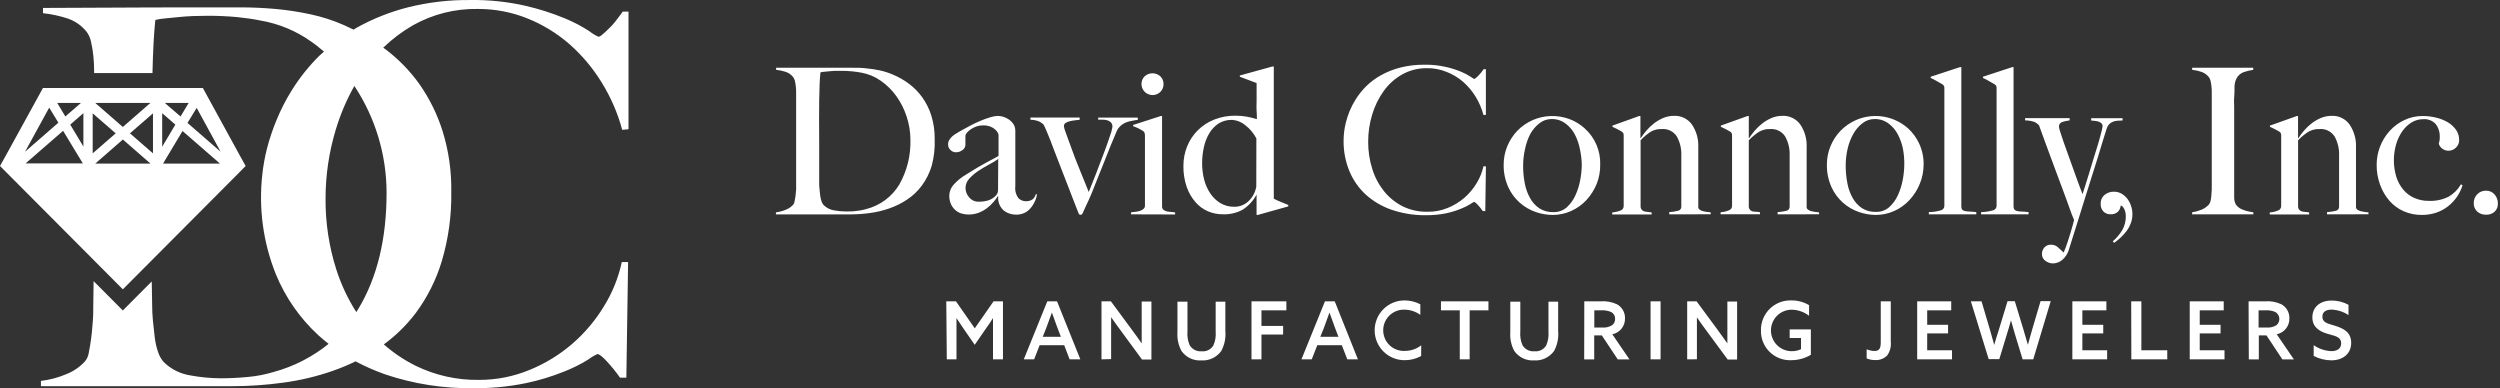
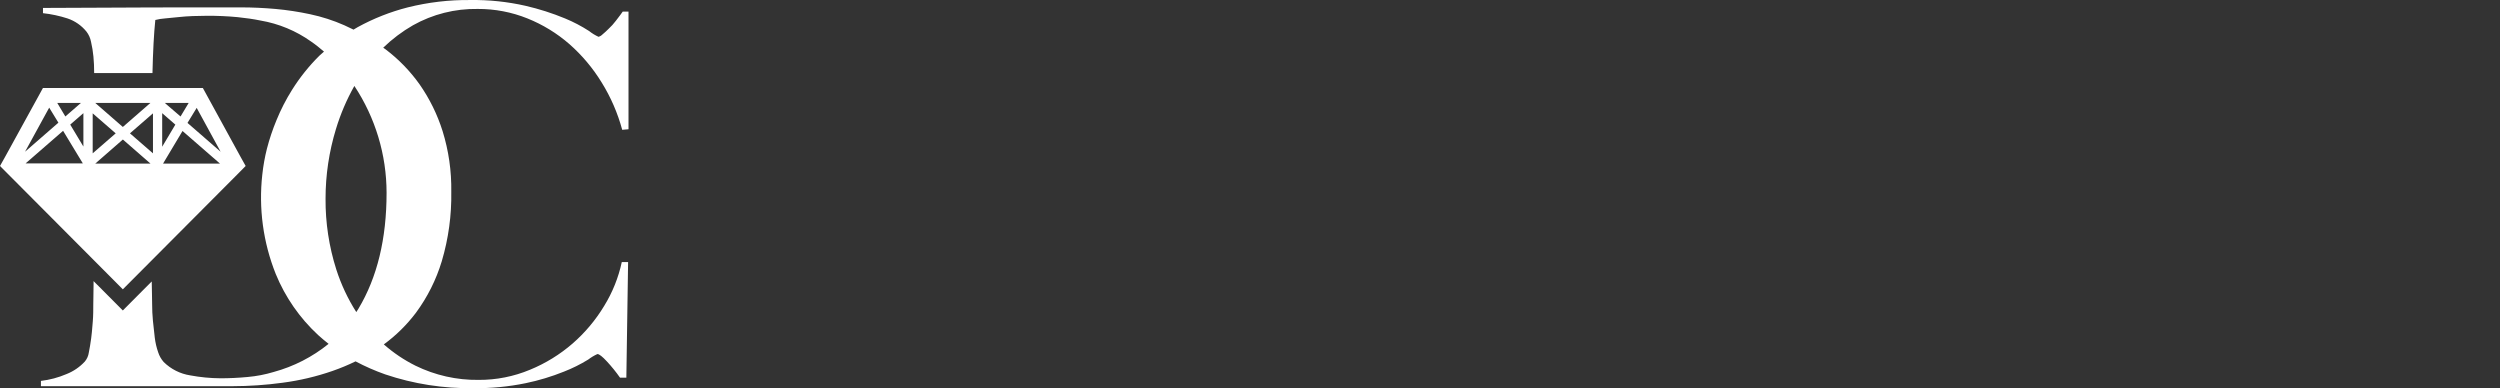
<svg xmlns="http://www.w3.org/2000/svg" width="322" height="50" viewBox="0 0 322 50" fill="none">
  <rect x="0" y="0" width="322" height="50" fill="#333333" stroke="none" />
-   <path fill-rule="evenodd" clip-rule="evenodd" d="M190.048 12.431C190.502 13.169 190.847 13.969 191.071 14.806H191.381V8.911H191.095C190.989 9.071 190.874 9.226 190.75 9.374C190.64 9.511 190.523 9.641 190.399 9.766C190.28 9.878 190.179 9.973 190.083 10.05C190.028 10.108 189.958 10.149 189.881 10.169C189.713 10.093 189.556 9.998 189.411 9.884C189.035 9.637 188.636 9.426 188.22 9.255C187.583 8.989 186.924 8.779 186.25 8.626C185.345 8.418 184.417 8.32 183.488 8.335C182.433 8.323 181.381 8.447 180.357 8.703C179.497 8.921 178.669 9.248 177.893 9.676C177.19 10.062 176.543 10.541 175.97 11.101C175.453 11.616 174.996 12.188 174.607 12.805C174.305 13.285 174.045 13.79 173.827 14.313C173.639 14.779 173.482 15.257 173.357 15.744C173.158 16.52 173.056 17.318 173.054 18.119C173.037 19.453 173.288 20.777 173.792 22.013C174.265 23.17 174.986 24.21 175.905 25.059C176.877 25.933 178.017 26.601 179.256 27.024C180.678 27.504 182.172 27.739 183.673 27.719C184.548 27.729 185.422 27.646 186.28 27.469C186.935 27.328 187.576 27.129 188.196 26.876C188.61 26.712 189.008 26.514 189.387 26.282C189.534 26.171 189.694 26.079 189.863 26.009C189.946 26.009 190.107 26.128 190.333 26.377C190.57 26.631 190.789 26.901 190.988 27.184H191.304L191.387 21.42H191.071C190.897 22.199 190.593 22.943 190.173 23.622C189.747 24.323 189.215 24.954 188.595 25.492C187.966 26.029 187.255 26.462 186.488 26.775C185.677 27.11 184.807 27.28 183.929 27.273C182.821 27.307 181.721 27.077 180.72 26.602C179.785 26.138 178.959 25.48 178.298 24.673C177.61 23.821 177.09 22.849 176.762 21.805C176.395 20.654 176.212 19.452 176.22 18.243C176.22 17.067 176.392 15.897 176.732 14.77C177.054 13.687 177.552 12.664 178.208 11.742C178.835 10.861 179.648 10.128 180.589 9.593C181.578 9.042 182.695 8.761 183.827 8.78C184.678 8.776 185.521 8.937 186.31 9.255C187.082 9.554 187.799 9.982 188.429 10.52C189.061 11.073 189.607 11.717 190.048 12.431ZM162.006 27.683H161.845V25.065C161.423 25.852 160.809 26.519 160.059 27.006C159.267 27.436 158.371 27.642 157.47 27.6C156.826 27.601 156.188 27.472 155.595 27.22C154.971 26.954 154.417 26.548 153.976 26.032C153.478 25.455 153.094 24.788 152.845 24.067C152.55 23.202 152.407 22.292 152.423 21.378C152.418 20.506 152.583 19.64 152.911 18.831C153.228 18.054 153.7 17.349 154.298 16.759C154.897 16.169 155.61 15.706 156.393 15.4C157.265 15.059 158.195 14.889 159.131 14.901C159.628 14.898 160.124 14.941 160.613 15.031C161.043 15.113 161.469 15.218 161.887 15.346V15.346C161.887 15.085 161.887 14.752 161.851 14.272C161.827 13.952 161.835 13.65 161.843 13.346C161.847 13.193 161.851 13.039 161.851 12.882V10.698L159.69 9.884V9.724L163.857 8.572H164.065V25.587C164.318 25.728 164.581 25.851 164.851 25.955C165.238 26.11 165.601 26.258 165.929 26.401V26.585L162.006 27.683ZM161.821 17.828C161.467 17.148 160.965 16.555 160.351 16.094C159.881 15.707 159.299 15.478 158.69 15.441C158.075 15.422 157.469 15.586 156.946 15.91C156.459 16.234 156.052 16.665 155.756 17.169C155.43 17.721 155.195 18.323 155.06 18.95C154.909 19.638 154.833 20.341 154.833 21.046C154.833 21.75 154.921 22.452 155.095 23.135C155.256 23.769 155.524 24.372 155.887 24.916C156.225 25.42 156.668 25.845 157.185 26.163C157.725 26.481 158.343 26.643 158.97 26.632C159.312 26.638 159.652 26.576 159.97 26.45C160.288 26.323 160.577 26.135 160.821 25.896C161.344 25.4 161.691 24.748 161.809 24.038L161.821 17.828ZM118.708 23.937C119.285 23.161 119.722 22.291 120 21.366C120.304 20.241 120.434 19.076 120.387 17.911C120.404 16.885 120.257 15.863 119.952 14.883C119.691 14.05 119.302 13.263 118.798 12.55C118.323 11.887 117.751 11.298 117.101 10.805C116.459 10.327 115.762 9.928 115.024 9.617C114.474 9.377 113.902 9.192 113.315 9.065C112.743 8.946 112.165 8.859 111.583 8.804C111.006 8.727 110.44 8.727 109.845 8.727H108.167H103.143H99.964V8.994C100.383 9.034 100.797 9.122 101.196 9.255C101.569 9.377 101.897 9.604 102.143 9.908C102.262 10.057 102.344 10.232 102.381 10.419C102.439 10.661 102.479 10.907 102.5 11.155C102.542 11.44 102.542 11.719 102.542 12.033V19.615V21.152V22.524V23.521C102.542 23.611 102.544 23.703 102.545 23.796V23.796C102.549 23.989 102.554 24.188 102.542 24.388C102.524 24.685 102.5 24.964 102.464 25.225C102.428 25.486 102.393 25.724 102.345 25.932C102.325 26.098 102.257 26.255 102.149 26.383C101.888 26.66 101.569 26.875 101.214 27.012C100.807 27.183 100.379 27.297 99.94 27.351V27.612H109.536C110.372 27.611 111.207 27.554 112.036 27.44C112.885 27.327 113.721 27.128 114.53 26.846C115.337 26.569 116.105 26.19 116.815 25.718C117.546 25.239 118.187 24.636 118.708 23.937ZM115.452 12.384C116.023 13.182 116.466 14.063 116.768 14.996C117.09 15.951 117.256 16.951 117.262 17.958C117.326 19.988 116.832 21.995 115.833 23.765C114.889 25.332 113.365 26.467 111.589 26.923C111.164 27.049 110.727 27.132 110.286 27.172C109.821 27.238 109.369 27.238 108.929 27.238C108.423 27.235 107.919 27.187 107.423 27.095C106.921 27.015 106.457 26.78 106.095 26.424C105.967 26.285 105.871 26.118 105.815 25.938C105.733 25.701 105.675 25.456 105.643 25.207C105.626 25.088 105.614 24.956 105.602 24.819L105.602 24.819C105.589 24.669 105.575 24.513 105.554 24.364C105.512 24.079 105.512 23.812 105.512 23.569V21.337V18.255C105.492 16.193 105.492 14.402 105.512 12.882C105.532 11.363 105.585 10.175 105.673 9.32C105.832 9.279 105.996 9.253 106.161 9.243L106.815 9.178C107.054 9.148 107.295 9.13 107.536 9.124H108.22C108.739 9.118 109.257 9.14 109.774 9.19C110.19 9.231 110.577 9.291 110.929 9.356C111.837 9.516 112.699 9.875 113.452 10.407C114.225 10.949 114.902 11.617 115.452 12.384ZM132.696 26.858C132.924 26.605 133.111 26.319 133.25 26.009C133.413 25.702 133.518 25.368 133.56 25.023H133.405C133.343 25.272 133.206 25.496 133.012 25.665C132.751 25.85 132.433 25.939 132.113 25.914C131.941 25.915 131.77 25.882 131.611 25.817C131.451 25.751 131.307 25.655 131.185 25.534C130.85 25.088 130.703 24.53 130.774 23.978V22.34V20.885V19.413V17.709V16.807C130.776 16.585 130.729 16.367 130.637 16.166C130.443 15.793 130.143 15.488 129.774 15.287C129.384 15.053 128.937 14.93 128.482 14.931C128.183 14.944 127.886 14.997 127.601 15.091C127.197 15.208 126.8 15.347 126.411 15.507C125.976 15.685 125.524 15.892 125.054 16.136C124.583 16.379 124.119 16.634 123.661 16.896C123.54 16.974 123.397 17.057 123.239 17.148L123.239 17.148L123.173 17.187C122.99 17.291 122.818 17.414 122.661 17.555C122.508 17.691 122.375 17.849 122.268 18.024C122.16 18.203 122.106 18.409 122.113 18.617C122.112 18.747 122.138 18.876 122.189 18.996C122.24 19.116 122.316 19.223 122.411 19.312C122.505 19.409 122.618 19.486 122.743 19.538C122.867 19.59 123.002 19.616 123.137 19.615C123.437 19.613 123.728 19.513 123.964 19.33C124.076 19.258 124.169 19.161 124.235 19.046C124.301 18.932 124.339 18.803 124.345 18.671V17.483C124.362 17.34 124.427 17.206 124.53 17.104C124.675 16.932 124.843 16.782 125.03 16.658C125.253 16.505 125.495 16.381 125.75 16.29C126.016 16.196 126.296 16.148 126.577 16.148C126.929 16.137 127.279 16.195 127.607 16.32C127.826 16.411 128.028 16.54 128.202 16.7C128.332 16.814 128.439 16.951 128.518 17.104C128.564 17.181 128.596 17.265 128.613 17.353V20.084C128.435 20.191 128.226 20.309 127.97 20.44C127.833 20.51 127.69 20.587 127.532 20.672L127.532 20.672L127.532 20.673L127.531 20.673L127.531 20.673C127.396 20.746 127.251 20.824 127.089 20.909C126.738 21.093 126.345 21.319 125.899 21.58C125.45 21.841 124.939 22.156 124.363 22.524C123.806 22.857 123.301 23.269 122.863 23.747C122.496 24.13 122.284 24.636 122.268 25.166C122.257 25.562 122.334 25.955 122.494 26.317C122.634 26.617 122.837 26.882 123.089 27.095C123.32 27.29 123.59 27.431 123.881 27.511C124.158 27.588 124.444 27.628 124.732 27.63C125.176 27.636 125.618 27.561 126.036 27.41C126.421 27.263 126.784 27.063 127.113 26.816C127.42 26.586 127.702 26.323 127.952 26.032C128.159 25.793 128.348 25.539 128.518 25.273H128.571C128.534 25.616 128.58 25.964 128.706 26.286C128.831 26.608 129.032 26.896 129.292 27.125C129.748 27.472 130.308 27.656 130.881 27.647C131.228 27.652 131.573 27.585 131.893 27.451C132.202 27.316 132.477 27.113 132.696 26.858ZM127.381 21.194C127.794 20.982 128.192 20.742 128.571 20.476L128.548 24.489C128.551 24.627 128.524 24.764 128.47 24.891C128.415 25.018 128.334 25.132 128.232 25.225C127.963 25.503 127.627 25.707 127.256 25.819C126.869 25.93 126.468 25.984 126.066 25.979C125.832 25.986 125.599 25.941 125.386 25.845C125.172 25.749 124.983 25.606 124.833 25.427C124.528 25.088 124.358 24.648 124.357 24.192C124.366 23.75 124.54 23.326 124.845 23.005C125.189 22.631 125.577 22.3 126 22.019C126.446 21.722 126.911 21.449 127.381 21.194ZM145.881 15.548C145.614 15.583 145.353 15.649 145.101 15.744C144.832 15.842 144.584 15.989 144.369 16.177C144.126 16.383 143.936 16.643 143.815 16.937C143.601 17.424 143.363 18 143.089 18.665L142.262 20.743L142.261 20.745C141.964 21.48 141.666 22.216 141.381 22.945L140.577 24.964L140.226 25.765C140.2 25.821 140.176 25.876 140.151 25.93L140.151 25.931L140.15 25.932L140.15 25.932L140.15 25.932C140.079 26.089 140.013 26.236 139.946 26.359C139.892 26.461 139.841 26.579 139.791 26.696L139.791 26.696C139.76 26.769 139.729 26.843 139.696 26.911C139.665 26.979 139.633 27.049 139.6 27.122L139.6 27.122C139.546 27.242 139.489 27.369 139.423 27.505C139.4 27.555 139.363 27.597 139.316 27.625C139.27 27.654 139.215 27.668 139.161 27.665C139.131 27.667 139.101 27.662 139.073 27.651C139.045 27.639 139.02 27.622 139 27.6C138.971 27.563 138.945 27.523 138.923 27.481L138.688 26.877L138.687 26.875L138.685 26.87L138.685 26.87C138.493 26.376 138.309 25.903 138.131 25.451C138.014 25.153 137.898 24.849 137.78 24.542L137.78 24.541L137.78 24.541L137.78 24.541C137.647 24.193 137.511 23.839 137.369 23.48L136.53 21.319C136.232 20.555 135.899 19.69 135.53 18.724L135.493 18.627C135.444 18.499 135.384 18.34 135.31 18.131L135.006 17.383C134.98 17.318 134.954 17.254 134.928 17.191L134.927 17.19C134.848 16.996 134.771 16.806 134.69 16.623C134.583 16.379 134.488 16.177 134.399 16.029C134.251 15.895 134.09 15.778 133.917 15.679C133.542 15.513 133.136 15.428 132.726 15.429V15.138H139.059V15.429L138.464 15.495C138.237 15.517 138.013 15.557 137.792 15.613C137.602 15.655 137.42 15.729 137.256 15.833C137.182 15.878 137.123 15.942 137.083 16.018C137.043 16.095 137.025 16.18 137.03 16.266C137.063 16.482 137.121 16.693 137.202 16.896C137.315 17.228 137.464 17.638 137.649 18.131L137.717 18.313C137.883 18.755 138.061 19.23 138.244 19.751C138.406 20.213 138.593 20.675 138.78 21.136C138.834 21.268 138.888 21.4 138.94 21.532C139.013 21.714 139.085 21.895 139.156 22.075C139.317 22.484 139.476 22.885 139.637 23.26C139.765 23.559 139.879 23.849 139.985 24.119L139.986 24.12C140.071 24.338 140.152 24.544 140.232 24.732C140.468 24.148 140.739 23.463 141.047 22.68L141.048 22.678L141.149 22.423C141.5 21.532 141.833 20.642 142.149 19.799C142.464 18.956 142.744 18.19 142.952 17.543C143.106 17.161 143.216 16.762 143.28 16.355C143.291 16.248 143.279 16.14 143.245 16.038C143.211 15.935 143.156 15.841 143.083 15.762C142.948 15.629 142.779 15.535 142.595 15.489C142.401 15.436 142.201 15.41 142 15.412C141.816 15.422 141.631 15.422 141.446 15.412V15.15H146.548V15.441C146.323 15.461 146.1 15.496 145.881 15.548ZM145.679 27.345V27.606L151.357 27.624V27.362C151.179 27.326 150.998 27.304 150.815 27.297C150.643 27.289 150.472 27.267 150.304 27.232C150.159 27.2 150.022 27.142 149.899 27.06C149.777 26.967 149.696 26.831 149.673 26.68V14.943H149.518L145.946 16.094V16.255C146.19 16.344 146.429 16.433 146.643 16.54C146.857 16.646 147.048 16.753 147.208 16.854C147.314 16.922 147.393 17.025 147.429 17.145C147.456 17.266 147.47 17.389 147.47 17.513V26.502C147.471 26.575 147.456 26.648 147.426 26.716C147.396 26.783 147.352 26.844 147.298 26.893C147.174 27.003 147.031 27.087 146.875 27.143C146.691 27.206 146.502 27.249 146.31 27.273L145.679 27.345ZM148.723 12.219C148.998 12.166 149.252 12.033 149.452 11.838C149.587 11.707 149.693 11.55 149.764 11.376C149.835 11.202 149.868 11.016 149.863 10.828C149.868 10.643 149.834 10.458 149.763 10.286C149.692 10.115 149.587 9.959 149.452 9.831C149.176 9.579 148.815 9.439 148.44 9.439C148.066 9.439 147.705 9.579 147.429 9.831C147.295 9.96 147.191 10.115 147.121 10.287C147.051 10.459 147.018 10.643 147.024 10.828C147.025 11.108 147.11 11.381 147.266 11.614C147.422 11.846 147.644 12.028 147.903 12.135C148.162 12.243 148.447 12.272 148.723 12.219ZM205.643 23.711C205.326 24.481 204.873 25.187 204.304 25.795C203.751 26.384 203.085 26.857 202.345 27.184C201.597 27.519 200.785 27.689 199.964 27.683C199.241 27.677 198.523 27.555 197.839 27.321C197.055 27.058 196.333 26.638 195.719 26.085C195.104 25.533 194.61 24.86 194.268 24.109C193.854 23.189 193.651 22.19 193.673 21.182C193.673 20.382 193.829 19.59 194.131 18.849C194.434 18.111 194.87 17.435 195.417 16.854C195.987 16.267 196.666 15.795 197.417 15.465C198.914 14.816 200.605 14.769 202.137 15.334C202.859 15.603 203.523 16.006 204.095 16.522C204.753 17.108 205.273 17.83 205.621 18.639C205.968 19.447 206.134 20.321 206.107 21.2C206.121 22.059 205.963 22.913 205.643 23.711ZM203.5 19.241C203.378 18.584 203.161 17.948 202.857 17.353C202.572 16.795 202.165 16.309 201.667 15.928C201.147 15.53 200.507 15.32 199.851 15.334C199.291 15.327 198.745 15.512 198.304 15.857C197.818 16.231 197.413 16.7 197.113 17.234C196.794 17.846 196.563 18.499 196.429 19.175C196.262 19.886 196.178 20.613 196.179 21.342C196.175 22.108 196.247 22.871 196.393 23.622C196.514 24.289 196.745 24.931 197.077 25.522C197.365 26.047 197.773 26.497 198.268 26.834C198.8 27.172 199.423 27.341 200.054 27.321C200.681 27.344 201.295 27.133 201.774 26.727C202.254 26.294 202.639 25.767 202.905 25.178C203.199 24.538 203.411 23.864 203.536 23.171C203.661 22.515 203.727 21.85 203.732 21.182C203.717 20.529 203.639 19.879 203.5 19.241ZM215 27.321V27.606L220.339 27.6V27.362C220.285 27.356 220.229 27.346 220.171 27.336C220.063 27.317 219.947 27.297 219.827 27.297C219.655 27.274 219.484 27.241 219.315 27.196C219.17 27.154 219.034 27.088 218.911 27C218.858 26.965 218.814 26.917 218.784 26.861C218.754 26.806 218.738 26.743 218.738 26.68V18.956C218.784 17.925 218.5 16.907 217.928 16.047C217.666 15.678 217.315 15.382 216.907 15.185C216.499 14.988 216.048 14.896 215.595 14.919C215.127 14.92 214.664 15.013 214.232 15.192C213.807 15.372 213.407 15.606 213.042 15.886C212.682 16.162 212.353 16.474 212.059 16.819C211.799 17.121 211.558 17.44 211.339 17.774H211.286V14.943H211.125L207.684 16.177V16.332C207.893 16.421 208.101 16.522 208.315 16.634L208.863 16.937C208.958 16.992 209.037 17.072 209.089 17.169C209.119 17.271 209.133 17.377 209.131 17.483V26.531C209.136 26.665 209.096 26.796 209.017 26.903C208.938 27.011 208.825 27.089 208.696 27.125C208.364 27.258 208.012 27.338 207.655 27.362V27.624H212.732V27.362C212.567 27.328 212.4 27.306 212.232 27.297C212.089 27.29 211.948 27.268 211.809 27.232C211.693 27.199 211.585 27.14 211.494 27.06C211.392 26.957 211.327 26.823 211.309 26.68V18.065C211.69 17.663 212.113 17.303 212.571 16.991C213.005 16.73 213.506 16.602 214.012 16.623C214.39 16.588 214.77 16.655 215.113 16.819C215.455 16.982 215.748 17.234 215.958 17.549C216.381 18.295 216.587 19.144 216.553 20.001V26.608C216.561 26.734 216.523 26.859 216.445 26.959C216.367 27.058 216.255 27.126 216.131 27.149C215.76 27.241 215.381 27.299 215 27.321ZM228.958 27.606V27.321C229.34 27.299 229.718 27.241 230.089 27.149C230.213 27.124 230.323 27.056 230.4 26.957C230.476 26.857 230.514 26.734 230.506 26.608V20.001C230.54 19.144 230.334 18.295 229.911 17.549C229.701 17.236 229.411 16.985 229.071 16.822C228.73 16.659 228.352 16.59 227.976 16.623C227.47 16.602 226.969 16.73 226.536 16.991C226.067 17.301 225.634 17.661 225.244 18.065V26.68C225.262 26.823 225.327 26.957 225.429 27.06C225.519 27.14 225.627 27.199 225.744 27.232C225.891 27.262 226.041 27.275 226.19 27.273C226.359 27.282 226.526 27.304 226.69 27.339V27.6H221.613V27.339C221.971 27.315 222.322 27.235 222.655 27.101C222.784 27.065 222.896 26.987 222.975 26.88C223.054 26.772 223.094 26.641 223.089 26.508V17.483C223.092 17.377 223.078 17.271 223.048 17.169C222.995 17.072 222.917 16.992 222.821 16.937L222.274 16.634C222.06 16.522 221.851 16.421 221.643 16.332V16.177L225.083 14.943H225.244V17.774H225.298C225.516 17.44 225.757 17.121 226.018 16.819C226.311 16.474 226.64 16.162 227 15.886C227.366 15.606 227.766 15.372 228.19 15.192C228.623 15.013 229.086 14.92 229.554 14.919C230.006 14.896 230.457 14.988 230.865 15.185C231.273 15.382 231.624 15.678 231.887 16.047C232.459 16.907 232.742 17.925 232.696 18.956V26.68C232.698 26.743 232.715 26.805 232.744 26.86C232.774 26.916 232.817 26.964 232.869 27C232.992 27.088 233.129 27.154 233.274 27.196C233.442 27.241 233.613 27.274 233.786 27.297C233.906 27.297 234.021 27.317 234.129 27.336C234.187 27.346 234.244 27.356 234.298 27.362V27.6L228.958 27.606ZM245.911 25.795C246.483 25.189 246.939 24.482 247.256 23.711C247.59 22.91 247.762 22.05 247.762 21.182C247.777 20.236 247.573 19.3 247.167 18.445C246.821 17.709 246.332 17.049 245.726 16.504C244.827 15.715 243.722 15.198 242.539 15.014C241.356 14.83 240.145 14.986 239.048 15.465C238.297 15.795 237.618 16.267 237.048 16.854C236.499 17.434 236.062 18.11 235.762 18.849C235.457 19.589 235.301 20.382 235.304 21.182C235.282 22.19 235.485 23.189 235.899 24.109C236.242 24.86 236.736 25.532 237.35 26.085C237.965 26.637 238.686 27.058 239.47 27.321C240.156 27.555 240.876 27.677 241.601 27.683C242.412 27.686 243.213 27.515 243.952 27.184C244.693 26.859 245.359 26.386 245.911 25.795ZM244.464 17.353C244.77 17.948 244.989 18.584 245.113 19.241C245.226 19.872 245.28 20.512 245.274 21.152C245.268 21.82 245.203 22.486 245.077 23.141C244.953 23.834 244.741 24.508 244.446 25.148C244.181 25.737 243.796 26.265 243.315 26.698C242.837 27.103 242.223 27.315 241.595 27.291C240.964 27.312 240.342 27.142 239.81 26.804C239.315 26.467 238.907 26.017 238.619 25.492C238.289 24.901 238.059 24.259 237.94 23.593C237.794 22.841 237.723 22.078 237.726 21.313C237.725 20.583 237.809 19.856 237.976 19.146C238.128 18.476 238.377 17.832 238.714 17.234C239.014 16.699 239.419 16.231 239.905 15.857C240.349 15.512 240.896 15.328 241.458 15.334C242.114 15.32 242.754 15.53 243.274 15.928C243.772 16.308 244.179 16.795 244.464 17.353ZM248.435 27.606V27.321C248.979 27.313 249.52 27.229 250.042 27.072C250.163 27.028 250.266 26.947 250.337 26.84C250.408 26.733 250.442 26.606 250.435 26.478V11.404C250.441 11.297 250.426 11.191 250.393 11.089C250.343 10.992 250.267 10.909 250.173 10.852L249.464 10.448C249.209 10.296 248.945 10.159 248.673 10.039V9.884L252.435 8.649H252.619V26.608C252.608 26.75 252.648 26.891 252.732 27.006C252.831 27.1 252.955 27.162 253.089 27.184C253.285 27.225 253.485 27.247 253.685 27.25C253.894 27.25 254.133 27.276 254.407 27.306L254.548 27.321V27.606H248.435ZM255.167 27.321V27.606H261.28V27.321L261.152 27.307C260.872 27.277 260.623 27.25 260.411 27.25C260.211 27.246 260.011 27.225 259.815 27.184C259.682 27.163 259.559 27.101 259.464 27.006C259.378 26.892 259.336 26.751 259.345 26.608V8.649H259.161L255.405 9.884V10.039C255.675 10.159 255.937 10.296 256.19 10.448L256.899 10.852C256.995 10.908 257.073 10.991 257.125 11.089C257.153 11.192 257.165 11.298 257.161 11.404V26.478C257.168 26.606 257.134 26.733 257.063 26.84C256.992 26.947 256.889 27.028 256.768 27.072C256.248 27.229 255.709 27.313 255.167 27.321ZM272.738 15.548C272.534 15.562 272.334 15.606 272.143 15.679C271.957 15.748 271.789 15.86 271.655 16.005C271.495 16.191 271.379 16.41 271.315 16.646L271.298 16.701L271.297 16.703C271.207 16.984 271.071 17.41 270.893 17.982C270.754 18.428 270.602 18.935 270.433 19.499C270.37 19.708 270.306 19.925 270.238 20.149L269.375 22.886C269.061 23.883 268.74 24.907 268.411 25.955C268.149 26.81 267.884 27.657 267.621 28.497L267.44 29.072C267.293 29.544 267.147 30.006 267.003 30.462L267 30.471C266.831 31.004 266.666 31.526 266.506 32.041C266.364 32.602 266.052 33.105 265.613 33.483C265.278 33.762 264.859 33.919 264.423 33.929C264.071 33.927 263.73 33.81 263.452 33.596C263.312 33.501 263.198 33.372 263.12 33.222C263.042 33.072 263.003 32.904 263.006 32.735C262.994 32.415 263.107 32.102 263.321 31.863C263.427 31.747 263.558 31.657 263.703 31.597C263.848 31.538 264.004 31.511 264.161 31.518C264.484 31.507 264.799 31.619 265.042 31.833L265.768 32.498H265.815C266.012 32.023 266.178 31.56 266.333 31.097C266.469 30.691 266.582 30.317 266.684 29.979L266.726 29.838C266.839 29.464 266.928 29.143 267 28.882C267.071 28.621 267.113 28.443 267.131 28.36C267.141 28.314 267.099 28.22 267.033 28.071C266.981 27.953 266.914 27.801 266.845 27.612C266.801 27.491 266.754 27.361 266.702 27.22C266.571 26.863 266.417 26.443 266.25 25.961C266.078 25.463 265.872 24.919 265.649 24.327L265.646 24.32C265.57 24.117 265.491 23.908 265.411 23.693L265.272 23.324L265.27 23.317C265 22.596 264.726 21.865 264.452 21.117L263.488 18.511C263.311 18.032 263.146 17.573 262.987 17.134C262.863 16.79 262.743 16.457 262.625 16.136C262.465 15.961 262.273 15.818 262.059 15.714C261.665 15.577 261.251 15.507 260.833 15.507V15.216H266.565V15.507C266.241 15.548 265.92 15.617 265.607 15.714C265.476 15.756 265.364 15.841 265.289 15.956C265.214 16.071 265.182 16.207 265.196 16.344C265.227 16.562 265.281 16.777 265.357 16.985C265.464 17.329 265.601 17.751 265.78 18.255C265.823 18.378 265.867 18.503 265.912 18.632L265.918 18.65L265.919 18.652L265.923 18.664L265.924 18.665L265.925 18.667C266.062 19.059 266.209 19.478 266.375 19.924C266.601 20.529 266.809 21.111 267.03 21.746L267.673 23.527L268.226 25.006C268.28 24.869 268.375 24.572 268.518 24.115C268.57 23.947 268.625 23.769 268.683 23.58C268.784 23.254 268.894 22.897 269.018 22.506L269.613 20.553C269.719 20.214 269.82 19.885 269.918 19.565L269.918 19.565L269.922 19.55L269.923 19.549C270.02 19.231 270.114 18.923 270.208 18.623C270.362 18.134 270.473 17.707 270.57 17.336C270.593 17.247 270.615 17.162 270.637 17.08C270.716 16.818 270.774 16.55 270.809 16.278C270.818 16.139 270.771 16.003 270.678 15.898C270.579 15.796 270.457 15.719 270.321 15.673C270.165 15.62 270.003 15.586 269.839 15.572L269.339 15.518V15.227H273.387V15.518L272.738 15.548ZM273.911 29.743C274.137 29.438 274.317 29.102 274.446 28.746C274.587 28.372 274.657 27.975 274.655 27.576C274.656 27.219 274.597 26.864 274.482 26.525C274.376 26.191 274.213 25.878 274 25.599C273.795 25.334 273.54 25.11 273.25 24.94C272.949 24.771 272.608 24.685 272.262 24.691C271.828 24.679 271.405 24.824 271.071 25.101C270.9 25.245 270.765 25.428 270.678 25.634C270.591 25.84 270.554 26.065 270.571 26.288C270.562 26.463 270.588 26.637 270.649 26.802C270.709 26.966 270.802 27.116 270.923 27.244C271.042 27.362 271.184 27.454 271.341 27.516C271.498 27.577 271.665 27.606 271.833 27.6C272.17 27.622 272.503 27.514 272.762 27.297C272.99 27.081 273.126 26.785 273.143 26.472C273.339 26.508 273.494 26.668 273.619 26.959C273.739 27.226 273.802 27.515 273.804 27.808C273.82 28.451 273.662 29.087 273.345 29.648C273.011 30.188 272.598 30.674 272.119 31.091L272.304 31.275C272.605 31.064 272.892 30.831 273.161 30.58C273.435 30.324 273.686 30.044 273.911 29.743ZM282.345 27.606V27.345C282.764 27.279 283.173 27.166 283.566 27.006C283.932 26.853 284.259 26.619 284.524 26.323C284.619 26.19 284.686 26.038 284.72 25.878C284.768 25.653 284.801 25.425 284.821 25.195C284.821 25.059 284.834 24.918 284.848 24.774C284.86 24.642 284.872 24.507 284.875 24.37C284.879 24.177 284.878 23.974 284.876 23.782V23.78C284.876 23.689 284.875 23.599 284.875 23.515V22.518V21.146V19.609V12.033C284.875 11.719 284.875 11.44 284.839 11.155C284.816 10.907 284.776 10.661 284.72 10.419C284.683 10.232 284.601 10.057 284.482 9.908C284.244 9.616 283.932 9.395 283.577 9.267C283.181 9.126 282.77 9.035 282.351 8.994V8.727H290.214V8.994C289.81 9.052 289.411 9.147 289.024 9.279C288.603 9.42 288.255 9.721 288.054 10.116C287.881 10.466 287.795 10.853 287.804 11.244C287.804 11.701 287.804 12.128 287.762 12.532C287.734 12.802 287.743 13.098 287.753 13.392L287.753 13.393C287.757 13.539 287.762 13.685 287.762 13.826V15.127V23.907V25.38C287.747 25.727 287.829 26.073 288 26.377C288.252 26.704 288.602 26.941 289 27.054C289.397 27.2 289.811 27.298 290.232 27.345V27.606H282.345ZM299.72 27.321V27.606L305.06 27.6V27.362C305.001 27.356 304.941 27.346 304.88 27.335C304.773 27.316 304.661 27.297 304.548 27.297C304.373 27.274 304.2 27.241 304.03 27.196C303.885 27.154 303.748 27.088 303.625 27C303.573 26.964 303.53 26.916 303.5 26.86C303.47 26.805 303.454 26.743 303.452 26.68V18.962C303.496 17.928 303.208 16.907 302.631 16.047C302.368 15.678 302.017 15.382 301.609 15.185C301.201 14.988 300.75 14.896 300.298 14.919C299.83 14.92 299.367 15.013 298.935 15.192C298.51 15.372 298.11 15.606 297.744 15.886C297.384 16.162 297.055 16.474 296.762 16.819C296.501 17.121 296.261 17.44 296.042 17.774H295.988V14.943H295.833L292.369 16.177V16.332C292.577 16.421 292.792 16.522 293 16.634L293.554 16.937C293.647 16.993 293.723 17.073 293.774 17.169C293.807 17.27 293.821 17.377 293.816 17.483V26.531C293.82 26.665 293.78 26.796 293.701 26.903C293.623 27.011 293.51 27.089 293.381 27.125C293.05 27.258 292.701 27.338 292.345 27.362V27.624H297.417V27.362C297.252 27.327 297.085 27.305 296.917 27.297C296.774 27.289 296.632 27.267 296.494 27.232C296.378 27.197 296.27 27.139 296.179 27.06C296.079 26.955 296.014 26.823 295.994 26.68V18.065C296.384 17.661 296.817 17.301 297.286 16.991C297.722 16.73 298.224 16.602 298.732 16.623C299.11 16.588 299.49 16.656 299.833 16.819C300.175 16.982 300.467 17.234 300.679 17.549C301.099 18.296 301.305 19.144 301.274 20.001V26.608C301.282 26.734 301.243 26.859 301.165 26.959C301.087 27.058 300.976 27.126 300.851 27.149C300.481 27.241 300.102 27.299 299.72 27.321ZM316.464 25.338C316.143 25.805 315.754 26.221 315.309 26.573C314.847 26.93 314.328 27.209 313.774 27.398C313.174 27.592 312.547 27.689 311.917 27.683C311.111 27.69 310.314 27.526 309.577 27.202C308.871 26.888 308.243 26.421 307.738 25.837C307.22 25.227 306.817 24.529 306.548 23.776C306.256 22.969 306.108 22.117 306.113 21.259C306.105 19.633 306.706 18.062 307.798 16.854C308.328 16.273 308.967 15.801 309.678 15.465C310.421 15.111 311.236 14.932 312.059 14.943C312.635 14.943 313.209 15.013 313.768 15.15C314.294 15.273 314.8 15.473 315.268 15.744C315.687 15.989 316.049 16.319 316.333 16.712C316.608 17.105 316.749 17.575 316.738 18.053C316.74 18.232 316.704 18.409 316.635 18.573C316.565 18.738 316.463 18.886 316.333 19.009C316.209 19.138 316.06 19.24 315.896 19.309C315.731 19.378 315.554 19.414 315.375 19.413C315.085 19.418 314.802 19.326 314.571 19.152C314.348 18.993 314.186 18.762 314.113 18.499C314.208 18.209 314.252 17.906 314.244 17.602C314.264 17.023 314.083 16.455 313.732 15.993C313.53 15.769 313.279 15.594 312.998 15.483C312.717 15.371 312.414 15.327 312.113 15.352C311.584 15.348 311.064 15.492 310.613 15.768C310.144 16.059 309.739 16.443 309.423 16.896C309.075 17.402 308.808 17.959 308.631 18.546C308.23 19.913 308.23 21.365 308.631 22.732C308.815 23.343 309.119 23.912 309.524 24.406C309.909 24.876 310.401 25.248 310.958 25.492C311.541 25.749 312.172 25.879 312.809 25.872C313.701 25.914 314.588 25.728 315.387 25.332C316.044 24.952 316.588 24.405 316.964 23.747L317.178 23.854C317.017 24.381 316.776 24.882 316.464 25.338ZM320.196 27.653C320.601 27.673 320.997 27.537 321.304 27.273C321.444 27.14 321.555 26.979 321.628 26.8C321.701 26.62 321.734 26.428 321.726 26.234C321.74 25.8 321.589 25.376 321.304 25.047C321.167 24.888 320.997 24.762 320.806 24.678C320.614 24.594 320.406 24.553 320.196 24.56C319.986 24.554 319.777 24.592 319.582 24.672C319.387 24.752 319.211 24.872 319.066 25.023C318.918 25.174 318.802 25.352 318.726 25.548C318.649 25.744 318.613 25.953 318.619 26.163C318.611 26.366 318.646 26.567 318.723 26.755C318.8 26.943 318.917 27.111 319.066 27.25C319.376 27.525 319.781 27.67 320.196 27.653Z" fill="white" />
-   <path fill-rule="evenodd" clip-rule="evenodd" d="M230.714 46.392C231.602 46.393 232.474 46.154 233.238 45.7V42.428H230.508V43.538H231.973V44.977C231.594 45.154 231.18 45.241 230.762 45.232C230.412 45.232 230.066 45.163 229.743 45.029C229.42 44.895 229.126 44.698 228.879 44.45C228.631 44.202 228.435 43.907 228.301 43.583C228.167 43.259 228.098 42.912 228.098 42.561C228.098 42.21 228.167 41.863 228.301 41.539C228.435 41.215 228.631 40.92 228.879 40.672C229.126 40.424 229.42 40.228 229.743 40.093C230.066 39.959 230.412 39.89 230.762 39.89C231.576 39.899 232.365 40.174 233.008 40.673V39.301C232.327 38.897 231.548 38.688 230.756 38.694C230.239 38.672 229.723 38.756 229.239 38.941C228.756 39.127 228.315 39.41 227.945 39.773C227.575 40.136 227.284 40.571 227.088 41.052C226.892 41.532 226.797 42.048 226.809 42.567C226.797 43.08 226.891 43.59 227.085 44.066C227.278 44.541 227.567 44.971 227.933 45.33C228.299 45.688 228.735 45.968 229.213 46.15C229.692 46.333 230.202 46.415 230.714 46.392ZM180.893 46.392C181.643 46.402 182.383 46.218 183.042 45.858L183.054 44.473C182.458 44.941 181.722 45.195 180.965 45.196C180.608 45.217 180.249 45.166 179.912 45.044C179.574 44.923 179.265 44.734 179.002 44.489C178.74 44.245 178.53 43.949 178.384 43.621C178.239 43.292 178.161 42.937 178.156 42.578C178.151 42.219 178.219 41.862 178.355 41.53C178.492 41.197 178.694 40.896 178.95 40.644C179.206 40.392 179.51 40.195 179.844 40.065C180.178 39.934 180.534 39.872 180.893 39.884C181.627 39.889 182.342 40.122 182.939 40.552V39.192C182.307 38.862 181.605 38.691 180.893 38.694C179.875 38.694 178.898 39.1 178.179 39.821C177.459 40.543 177.054 41.522 177.054 42.543C177.054 43.564 177.459 44.543 178.179 45.264C178.898 45.986 179.875 46.392 180.893 46.392ZM121.881 38.809H123.128L125.55 42.288L127.971 38.809H129.182V46.282H127.899V42.585V40.965C127.596 41.444 127.293 41.906 126.924 42.409L125.544 44.413L124.163 42.409L124.021 42.202C123.729 41.777 123.455 41.377 123.195 40.965V42.585V46.282H121.947L121.881 38.809ZM139.148 46.282H137.767L137.071 44.461H133.905L133.196 46.282H131.864L134.892 38.809H136.145L139.148 46.282ZM134.304 43.381H136.641L136.211 42.258L136.078 41.895L136.077 41.895L136.077 41.895C135.874 41.345 135.674 40.802 135.485 40.254C135.237 40.946 135.007 41.584 134.752 42.258L134.304 43.381ZM141.872 38.809V46.282L143.113 46.252V43.114V40.855L143.297 41.115C143.665 41.636 144.033 42.156 144.427 42.676L147.091 46.307H148.302V38.834H147.049V41.972V44.231L147.048 44.23C146.625 43.623 146.201 43.016 145.741 42.409L143.083 38.809H141.872ZM157.825 42.646C157.904 43.533 157.72 44.424 157.299 45.208C157.007 45.611 156.619 45.933 156.17 46.145C155.722 46.357 155.227 46.453 154.732 46.422C154.238 46.455 153.744 46.361 153.297 46.148C152.849 45.936 152.464 45.612 152.177 45.208C151.776 44.465 151.596 43.622 151.656 42.78V38.858H152.946V42.695C152.892 43.298 152.99 43.905 153.23 44.461C153.388 44.726 153.618 44.94 153.892 45.078C154.166 45.217 154.474 45.274 154.78 45.244C155.076 45.275 155.374 45.22 155.64 45.087C155.906 44.953 156.128 44.747 156.282 44.492C156.531 43.936 156.633 43.326 156.578 42.719V38.858H157.825V42.646ZM165.684 38.809H161.192V46.282H162.475V43.089H165.266V41.978H162.475V39.975H165.684V38.809ZM174.899 46.282H173.53L172.828 44.461H169.668L168.953 46.282H167.627L170.655 38.809H171.914L174.899 46.282ZM170.055 43.381H172.392L171.962 42.258C171.708 41.584 171.466 40.922 171.236 40.254C170.994 40.946 170.764 41.584 170.509 42.258L170.055 43.381ZM188.018 39.975H185.597V38.809H191.712V39.975H189.29V46.282H188.018V39.975ZM200.164 45.208C200.585 44.424 200.768 43.533 200.69 42.646V38.858H199.443V42.719C199.495 43.325 199.395 43.934 199.152 44.492C198.998 44.746 198.775 44.951 198.51 45.084C198.244 45.218 197.947 45.273 197.651 45.244C197.344 45.274 197.036 45.216 196.76 45.078C196.485 44.939 196.254 44.726 196.095 44.461C195.857 43.905 195.762 43.298 195.817 42.695V38.858H194.527V42.78C194.465 43.622 194.643 44.464 195.042 45.208C195.329 45.612 195.715 45.935 196.162 46.148C196.609 46.36 197.103 46.455 197.597 46.422C198.092 46.453 198.587 46.358 199.036 46.146C199.485 45.934 199.872 45.611 200.164 45.208ZM204.057 38.809H206.182C206.89 38.76 207.599 38.887 208.246 39.18C208.574 39.354 208.846 39.617 209.033 39.939C209.219 40.261 209.311 40.629 209.3 41.001C209.314 41.482 209.158 41.952 208.858 42.328C208.559 42.704 208.136 42.961 207.665 43.053L209.875 46.289H208.367L206.315 43.199H205.334V46.289H204.044L204.057 38.809ZM206.369 42.185C206.817 42.225 207.265 42.118 207.647 41.881C207.771 41.789 207.87 41.668 207.935 41.528C208.001 41.388 208.03 41.234 208.022 41.08C208.032 40.895 207.988 40.711 207.894 40.551C207.8 40.391 207.662 40.263 207.495 40.181C207.063 40.002 206.593 39.931 206.127 39.975H205.346V42.185H206.369ZM213.883 38.809H212.593V46.282H213.883V38.809ZM217.309 46.282V38.809H218.52L221.178 42.409C221.556 42.915 221.914 43.421 222.271 43.927L222.486 44.231V41.972V38.834H223.739V46.307H222.528L219.87 42.701C219.41 42.094 218.987 41.487 218.563 40.881L218.563 40.88V43.138V46.276L217.309 46.282ZM242.241 38.809H243.531V44C243.6 44.624 243.441 45.251 243.083 45.767C242.879 45.977 242.632 46.139 242.359 46.244C242.087 46.349 241.794 46.393 241.503 46.374C241.133 46.379 240.766 46.309 240.425 46.167V44.989C240.74 45.121 241.077 45.195 241.418 45.208C242.138 45.208 242.241 44.777 242.241 44.03V38.809ZM251.317 38.809H246.933V46.282H251.42V45.111H248.223V42.944H250.911V41.833H248.223V39.975H251.317V38.809ZM253.847 38.809H255.222L256.299 42.452C256.493 43.101 256.687 43.781 256.856 44.425L256.865 44.396C257.039 43.794 257.247 43.073 257.462 42.44L258.57 38.797H259.508L260.616 42.44C260.84 43.174 261.01 43.751 261.191 44.413C261.361 43.769 261.555 43.071 261.748 42.428L262.826 38.785H264.134L261.882 46.282H260.513L259.538 43.083C259.357 42.476 259.175 41.869 259.012 41.262C258.848 41.869 258.679 42.428 258.491 43.035L257.51 46.258H256.142L253.847 38.809ZM271.302 38.809H266.919V46.282H271.399V45.111H268.208V42.944H270.897V41.833H268.208V39.975H271.302V38.809ZM274.499 38.809H275.807V45.111H279.143V46.282H274.517L274.499 38.809ZM286.414 38.809H282.037V46.282H286.517V45.111H283.326V42.944H286.008V41.833H283.326V39.975H286.414V38.809ZM289.617 38.809H291.76C292.466 38.758 293.174 38.886 293.818 39.18C294.147 39.353 294.42 39.616 294.607 39.938C294.793 40.26 294.885 40.629 294.872 41.001C294.887 41.481 294.731 41.951 294.433 42.327C294.135 42.702 293.713 42.96 293.243 43.053L295.453 46.289H293.97L291.923 43.199H290.936V46.289H289.647L289.617 38.809ZM291.929 42.185C292.379 42.226 292.829 42.119 293.213 41.881C293.341 41.773 293.441 41.636 293.505 41.481C293.569 41.325 293.594 41.157 293.578 40.99C293.563 40.823 293.507 40.662 293.416 40.521C293.325 40.38 293.201 40.264 293.055 40.181C292.623 40.001 292.153 39.93 291.687 39.975H290.906V42.185H291.929ZM300.284 45.226C299.465 45.196 298.672 44.928 298.002 44.455V45.845C298.706 46.211 299.486 46.405 300.278 46.41C301.798 46.41 302.833 45.536 302.833 44.164C302.833 42.792 301.859 42.306 300.775 41.966C300.656 41.929 300.54 41.895 300.427 41.861C299.698 41.647 299.122 41.477 299.122 40.788C299.122 40.157 299.606 39.878 300.296 39.878C301.078 39.905 301.836 40.149 302.488 40.582V39.259C301.82 38.894 301.07 38.706 300.309 38.712C298.825 38.712 297.832 39.55 297.832 40.88C297.832 42.209 298.862 42.731 299.818 43.004C299.917 43.033 300.014 43.059 300.109 43.085C300.926 43.309 301.544 43.478 301.544 44.218C301.544 44.904 301.017 45.226 300.284 45.226Z" fill="white" />
  <path fill-rule="evenodd" clip-rule="evenodd" d="M67.93 2.372C65.895 1.555 63.721 1.14 61.528 1.152C58.612 1.103 55.736 1.828 53.194 3.254C51.8 4.054 50.512 5.025 49.359 6.143C49.404 6.176 49.45 6.207 49.495 6.238C49.556 6.278 49.615 6.318 49.673 6.363C51.349 7.633 52.822 9.15 54.041 10.863C55.329 12.708 56.329 14.739 57.005 16.884C57.789 19.415 58.167 22.052 58.125 24.701C58.176 27.724 57.764 30.737 56.904 33.636C56.185 36.019 55.062 38.262 53.585 40.267C52.411 41.828 51.013 43.207 49.436 44.359C50.671 45.445 52.042 46.366 53.514 47.101C56.043 48.34 58.829 48.967 61.646 48.93C63.919 48.942 66.171 48.497 68.267 47.622C70.269 46.8 72.123 45.658 73.756 44.241C75.354 42.85 76.724 41.217 77.817 39.403C78.89 37.663 79.658 35.753 80.087 33.754H80.899L80.674 48.646H79.862C79.345 47.91 78.778 47.21 78.166 46.55C77.58 45.916 77.177 45.602 76.945 45.602C76.525 45.794 76.127 46.032 75.76 46.313C74.769 46.922 73.725 47.441 72.642 47.864C71.042 48.508 69.388 49.007 67.698 49.356C65.491 49.809 63.242 50.023 60.988 49.996C57.123 50.055 53.276 49.454 49.614 48.22C48.301 47.757 47.025 47.197 45.796 46.544C44.834 47.014 43.844 47.425 42.832 47.776C40.744 48.501 38.587 49.011 36.395 49.297C34.264 49.588 32.115 49.736 29.964 49.741H5.27V49.06C6.402 48.927 7.51 48.632 8.559 48.184C9.462 47.828 10.272 47.274 10.93 46.562C11.205 46.232 11.382 45.832 11.44 45.407C11.553 44.868 11.648 44.258 11.742 43.583C11.816 43.059 11.861 42.503 11.908 41.923C11.922 41.756 11.935 41.587 11.95 41.416C12.015 40.652 12.015 39.817 12.015 39.184C12.015 38.909 12.022 38.594 12.029 38.236C12.039 37.768 12.051 37.228 12.051 36.614V36.206L13.094 37.248L15.82 39.989L18.547 37.248L19.543 36.253C19.549 36.784 19.561 37.285 19.572 37.755C19.584 38.295 19.596 38.793 19.596 39.249C19.596 39.883 19.626 40.569 19.697 41.316C19.768 42.062 19.845 42.784 19.934 43.483C20.012 44.128 20.159 44.763 20.373 45.377C20.522 45.838 20.764 46.263 21.084 46.627C22.016 47.547 23.215 48.15 24.51 48.35C25.795 48.59 27.098 48.715 28.405 48.723C29.543 48.723 30.705 48.668 31.89 48.557C33.028 48.457 34.152 48.241 35.245 47.912C37.831 47.209 40.242 45.975 42.323 44.288C41.854 43.921 41.404 43.542 40.965 43.145C38.599 40.955 36.74 38.276 35.518 35.294C33.891 31.226 33.297 26.82 33.787 22.468C33.907 21.351 34.105 20.243 34.38 19.152C34.705 17.895 35.119 16.663 35.618 15.463C36.171 14.111 36.839 12.81 37.616 11.573C38.617 9.976 39.798 8.5 41.137 7.174L41.201 7.117C41.38 6.96 41.555 6.806 41.73 6.647C41.196 6.191 40.663 5.753 40.07 5.35C38.128 3.969 35.9 3.044 33.55 2.644C32.667 2.46 31.671 2.318 30.586 2.206C29.258 2.081 27.925 2.024 26.591 2.034C26.034 2.034 25.447 2.046 24.813 2.07C24.178 2.093 23.562 2.141 22.951 2.206C22.341 2.271 21.778 2.33 21.256 2.372C20.834 2.402 20.416 2.469 20.005 2.573C19.822 4.326 19.703 6.611 19.638 9.412H12.128C12.128 8.654 12.098 7.938 12.033 7.28C11.973 6.643 11.87 6.009 11.725 5.386C11.635 4.905 11.432 4.452 11.132 4.065C10.495 3.281 9.648 2.694 8.69 2.372C7.664 2.041 6.607 1.815 5.536 1.697V1.022C7.437 1.022 10.17 1.01 13.734 0.986C17.299 0.962 21.612 0.951 26.674 0.951H31.007C32.513 0.951 33.989 1.022 35.476 1.152C36.978 1.288 38.471 1.516 39.946 1.833C41.459 2.154 42.935 2.63 44.35 3.254C44.735 3.426 45.138 3.621 45.535 3.816C45.612 3.772 45.688 3.725 45.764 3.678C45.869 3.614 45.974 3.549 46.081 3.491C48.111 2.378 50.274 1.524 52.518 0.951C55.154 0.292 57.863 -0.027 60.579 0.003C62.972 -0.031 65.359 0.219 67.692 0.749C69.427 1.15 71.126 1.692 72.772 2.372C73.853 2.818 74.89 3.361 75.873 3.994C76.246 4.291 76.654 4.541 77.088 4.74C77.281 4.686 77.457 4.582 77.597 4.438C77.881 4.203 78.152 3.954 78.409 3.692C78.73 3.396 79.032 3.064 79.322 2.68C79.404 2.571 79.489 2.461 79.574 2.35C79.79 2.07 80.01 1.784 80.206 1.495H80.952V16.648L80.14 16.719C79.561 14.57 78.67 12.518 77.497 10.626C76.368 8.782 74.97 7.117 73.347 5.687C71.741 4.286 69.909 3.165 67.93 2.372ZM46.17 39.758C48.584 35.732 49.791 30.758 49.791 24.837C49.789 19.941 48.346 15.153 45.642 11.07C44.651 12.827 43.856 14.688 43.271 16.618C42.383 19.524 41.931 22.545 41.931 25.583C41.909 28.682 42.377 31.766 43.318 34.719C43.938 36.647 44.803 38.488 45.891 40.196C45.986 40.054 46.081 39.906 46.17 39.758ZM15.821 37.265L14.457 35.892L1.02 22.403L0 21.379L0.694 20.135L4.985 12.331L5.53 11.336H26.129L26.674 12.331L30.948 20.135L31.641 21.379L30.628 22.403L17.19 35.892L15.821 37.265ZM11.938 19.75L14.902 17.175L11.938 14.599V19.75ZM19.383 21.071L15.826 17.968L12.27 21.071H19.383ZM19.703 19.75V14.599L16.739 17.175L19.703 19.75ZM20.889 14.575V18.898L22.584 16.05L20.889 14.575ZM28.334 21.071L23.509 16.873L21.001 21.071H28.334ZM24.303 13.255H21.221L23.254 15.002L24.303 13.255ZM12.264 13.255L15.821 16.352L19.377 13.255H12.264ZM10.741 18.874V14.575L9.045 16.05L10.741 18.874ZM7.374 13.255L8.417 15.002L10.427 13.255H7.374ZM3.296 21.047H10.67L8.127 16.849L3.296 21.047ZM24.149 15.831L28.417 19.543L25.334 13.894L24.149 15.831ZM7.522 15.801L6.337 13.865L3.225 19.543L7.522 15.801Z" fill="white" />
</svg>